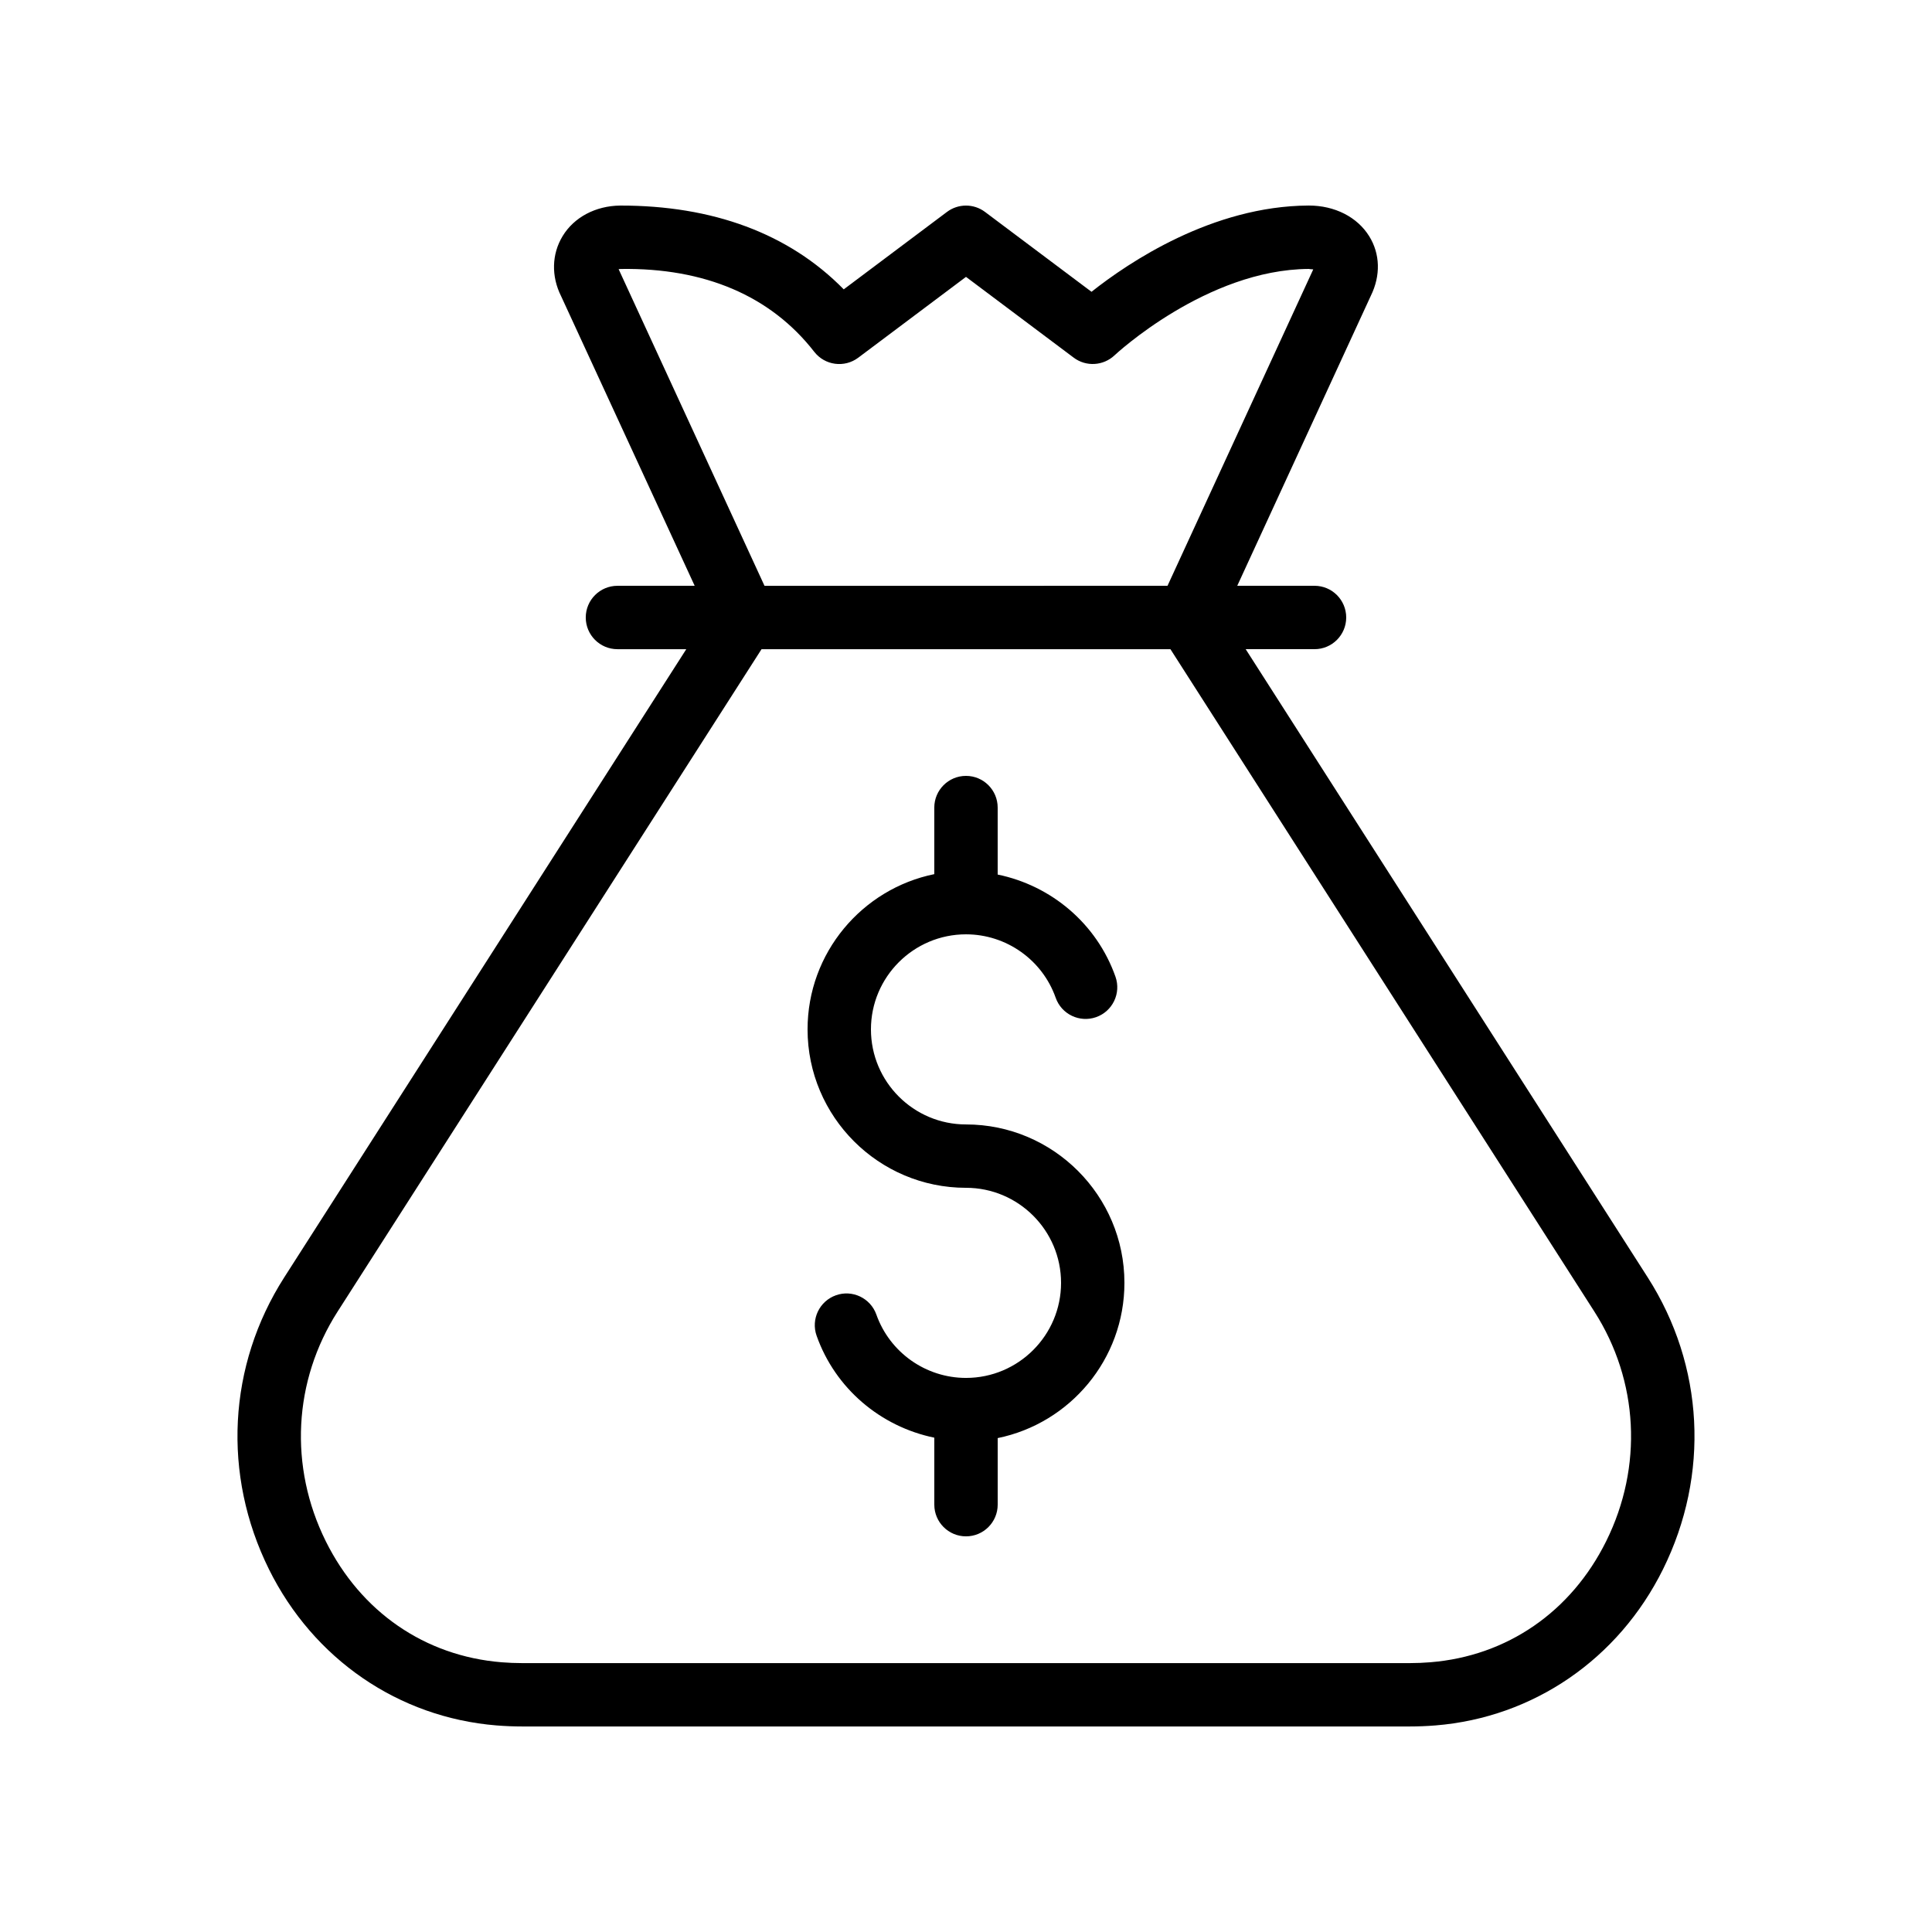
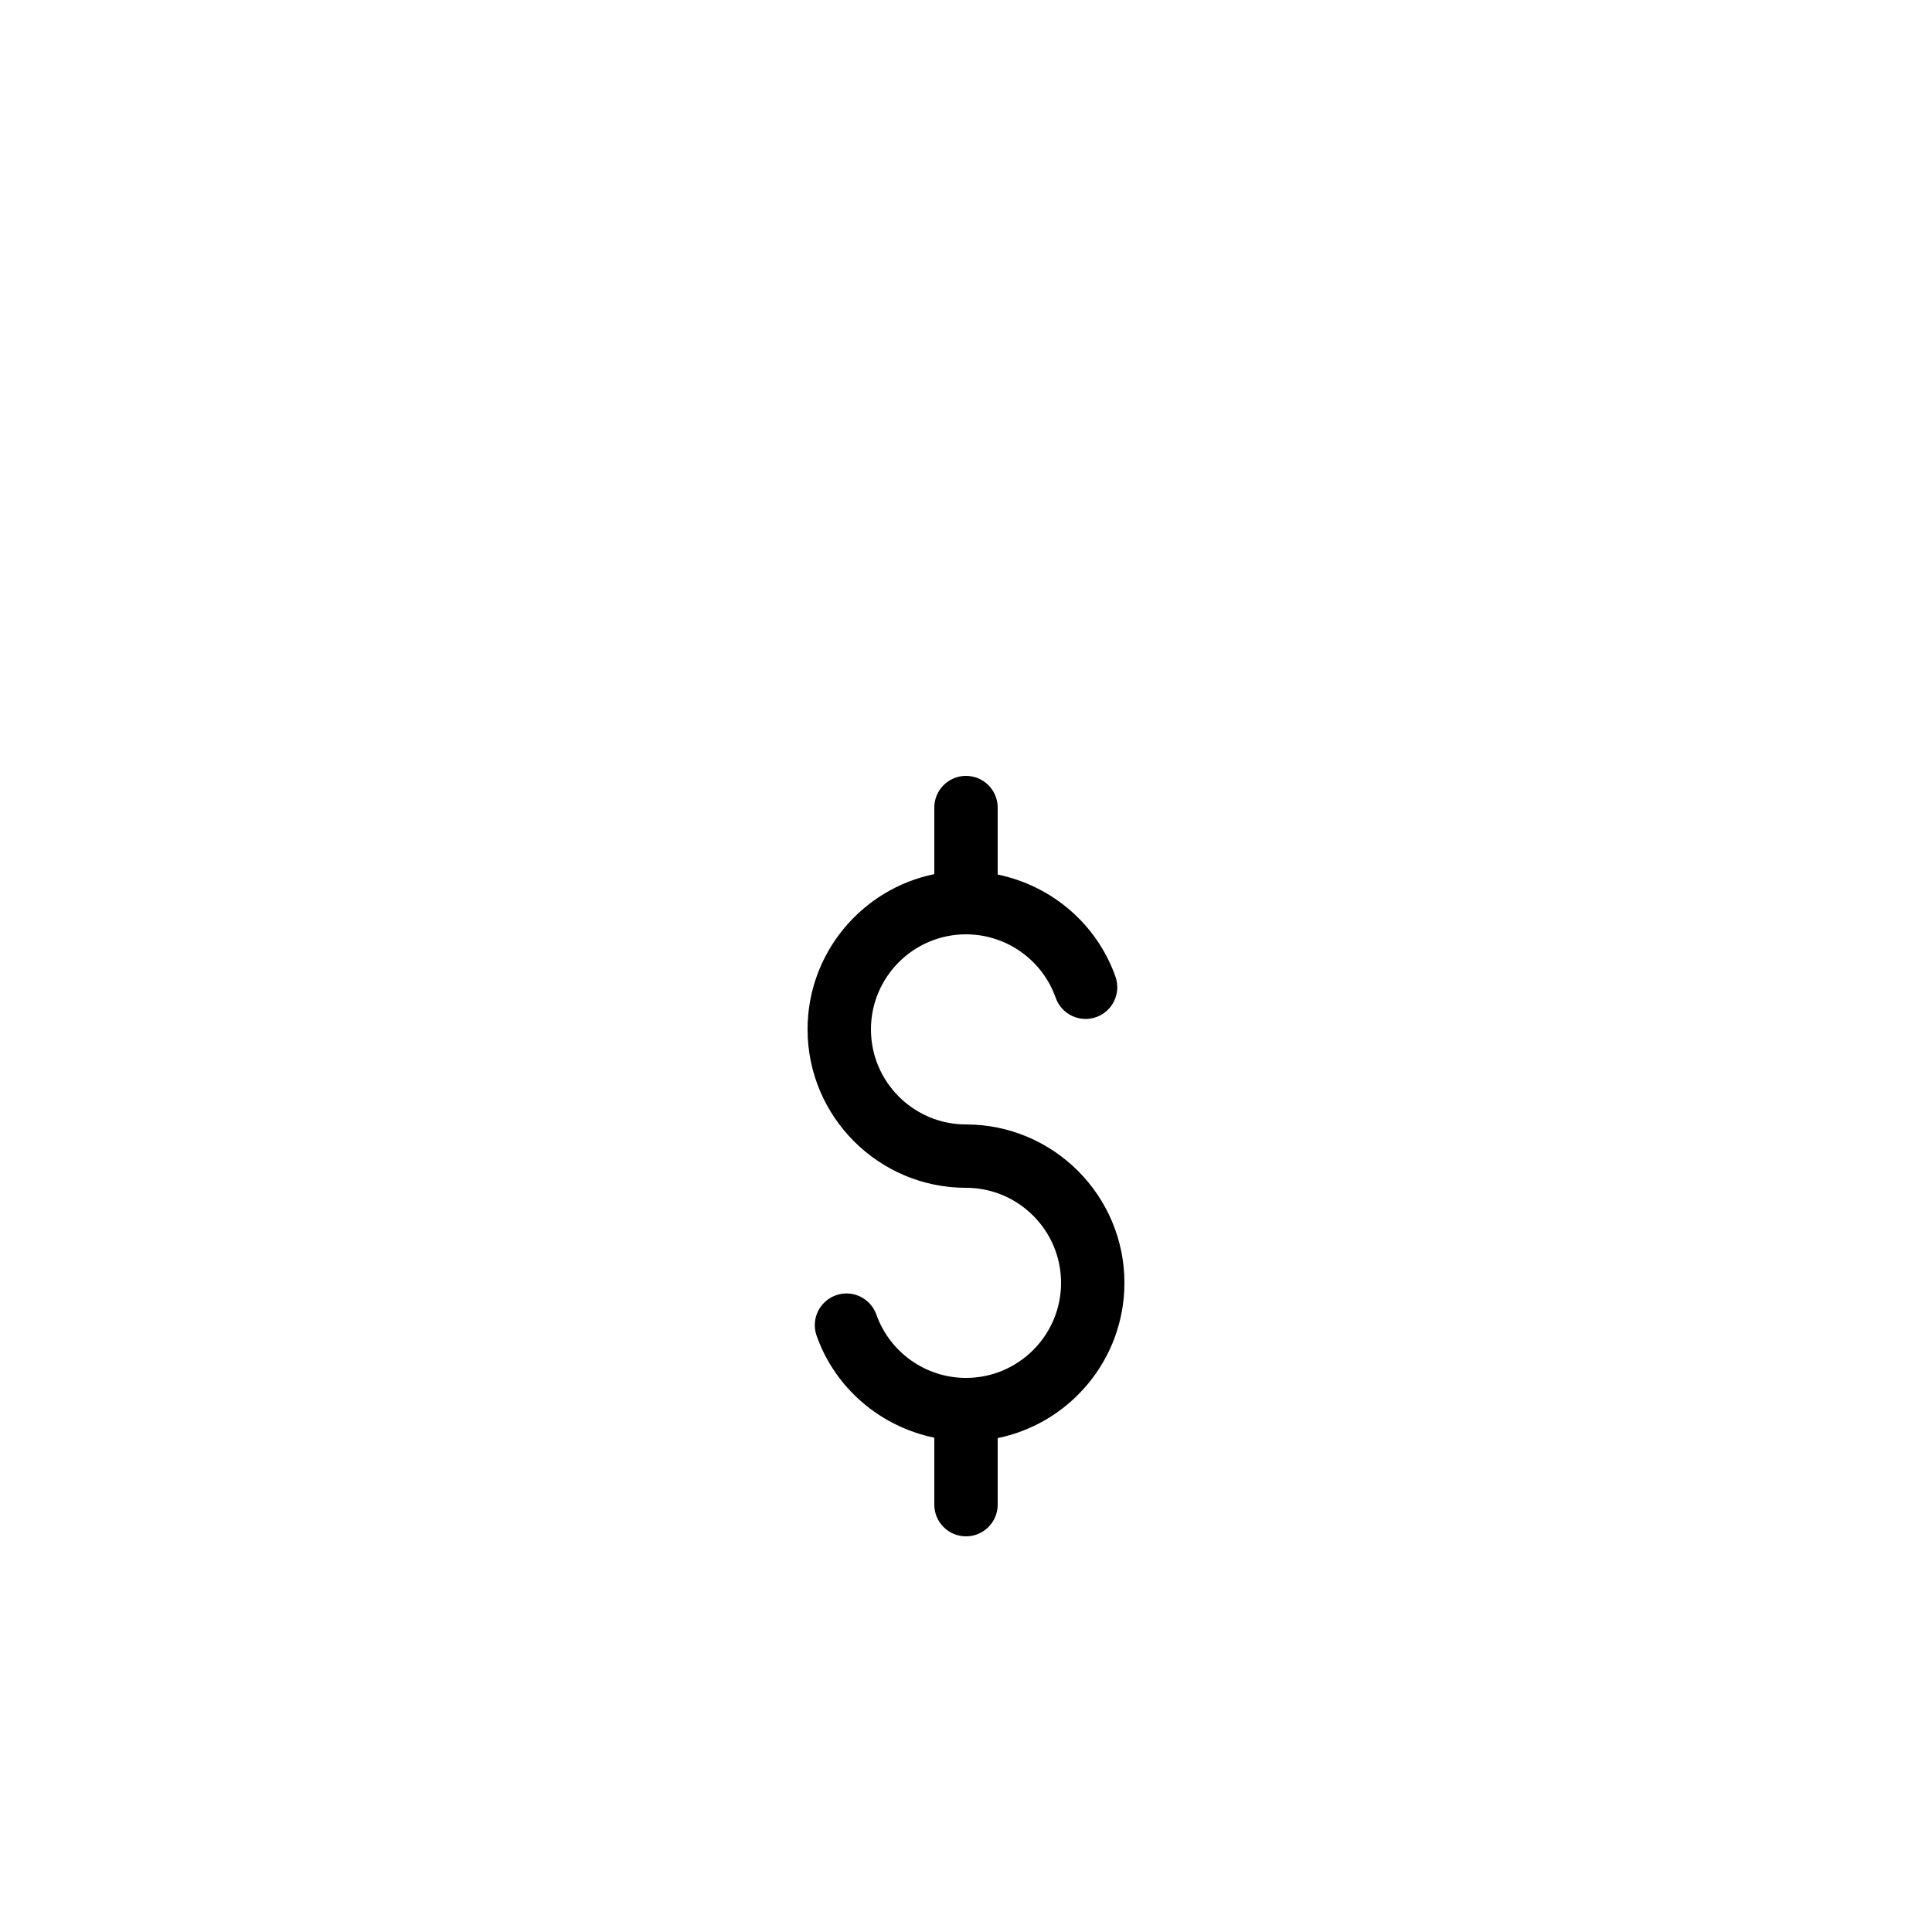
<svg xmlns="http://www.w3.org/2000/svg" fill="#000000" width="800px" height="800px" version="1.1" viewBox="144 144 512 512">
  <g>
-     <path d="m215.28 559.88c11.801 23.801 34.332 39.266 60.289 41.375 2.269 0.184 4.559 0.277 6.871 0.277h235.11c2.312 0 4.606-0.094 6.879-0.277 25.949-2.106 48.484-17.574 60.281-41.375 12.422-25.066 10.91-53.984-4.051-77.363l-106.54-166.48h18.242c4.637 0 8.398-3.758 8.398-8.398 0-4.637-3.758-8.398-8.398-8.398h-20.477l35.41-76.879c2.625-5.348 2.465-11.078-0.441-15.758-3.168-5.102-9.141-8.133-15.996-8.133h-0.113c-25.457 0.141-47.598 15.031-57.484 22.859l-28.223-21.168c-2.984-2.238-7.094-2.238-10.078 0l-27.359 20.52c-14.547-14.84-34.805-22.238-59.254-22.203-6.504 0.074-12.199 3.09-15.23 8.07-2.93 4.805-3.043 10.691-0.422 15.926l35.406 76.77h-20.469c-4.637 0-8.398 3.758-8.398 8.398 0 4.637 3.758 8.398 8.398 8.398h18.242l-106.54 166.47c-14.961 23.379-16.473 52.297-4.051 77.363zm93.262-344.6c22.195-0.328 39.703 7.117 51.238 21.949 2.816 3.621 8.004 4.316 11.668 1.562l28.551-21.414 28.547 21.41c3.273 2.461 7.844 2.18 10.812-0.617 0.242-0.23 24.414-22.75 51.477-22.898 0.648 0.121 0.891 0.055 1.188 0.121l-38.621 83.852-106.8 0.004-38.664-83.922c0.172-0.027 0.371-0.043 0.609-0.047zm-75.066 276.29 112.34-175.53h108.36l112.34 175.53c11.754 18.367 12.93 41.113 3.148 60.848-9.293 18.75-26.277 30.445-46.59 32.098-1.82 0.148-3.664 0.227-5.523 0.227h-235.11c-1.863 0-3.703-0.078-5.519-0.223-20.32-1.652-37.301-13.352-46.598-32.098-9.777-19.734-8.602-42.48 3.152-60.852z" />
    <path d="m400 458.78c13.891 0 25.191 11.301 25.191 25.191s-11.301 25.191-25.191 25.191c-10.656 0-20.199-6.746-23.754-16.785-1.555-4.371-6.371-6.676-10.723-5.113-4.371 1.551-6.66 6.348-5.113 10.723 4.965 14.02 16.984 24.09 31.191 27.012v17.75c0 4.637 3.758 8.398 8.398 8.398 4.637 0 8.398-3.758 8.398-8.398v-17.641c19.141-3.902 33.586-20.863 33.586-41.137 0-23.148-18.836-41.984-41.984-41.984-13.891 0-25.191-11.301-25.191-25.191s11.301-25.191 25.191-25.191c10.672 0 20.227 6.762 23.77 16.816 1.543 4.375 6.332 6.664 10.711 5.133 4.375-1.543 6.672-6.336 5.133-10.711-4.961-14.059-16.984-24.152-31.219-27.078v-17.75c0-4.637-3.758-8.398-8.398-8.398-4.637 0-8.398 3.758-8.398 8.398v17.641c-19.141 3.902-33.586 20.863-33.586 41.137 0.004 23.152 18.84 41.988 41.988 41.988z" />
  </g>
</svg>